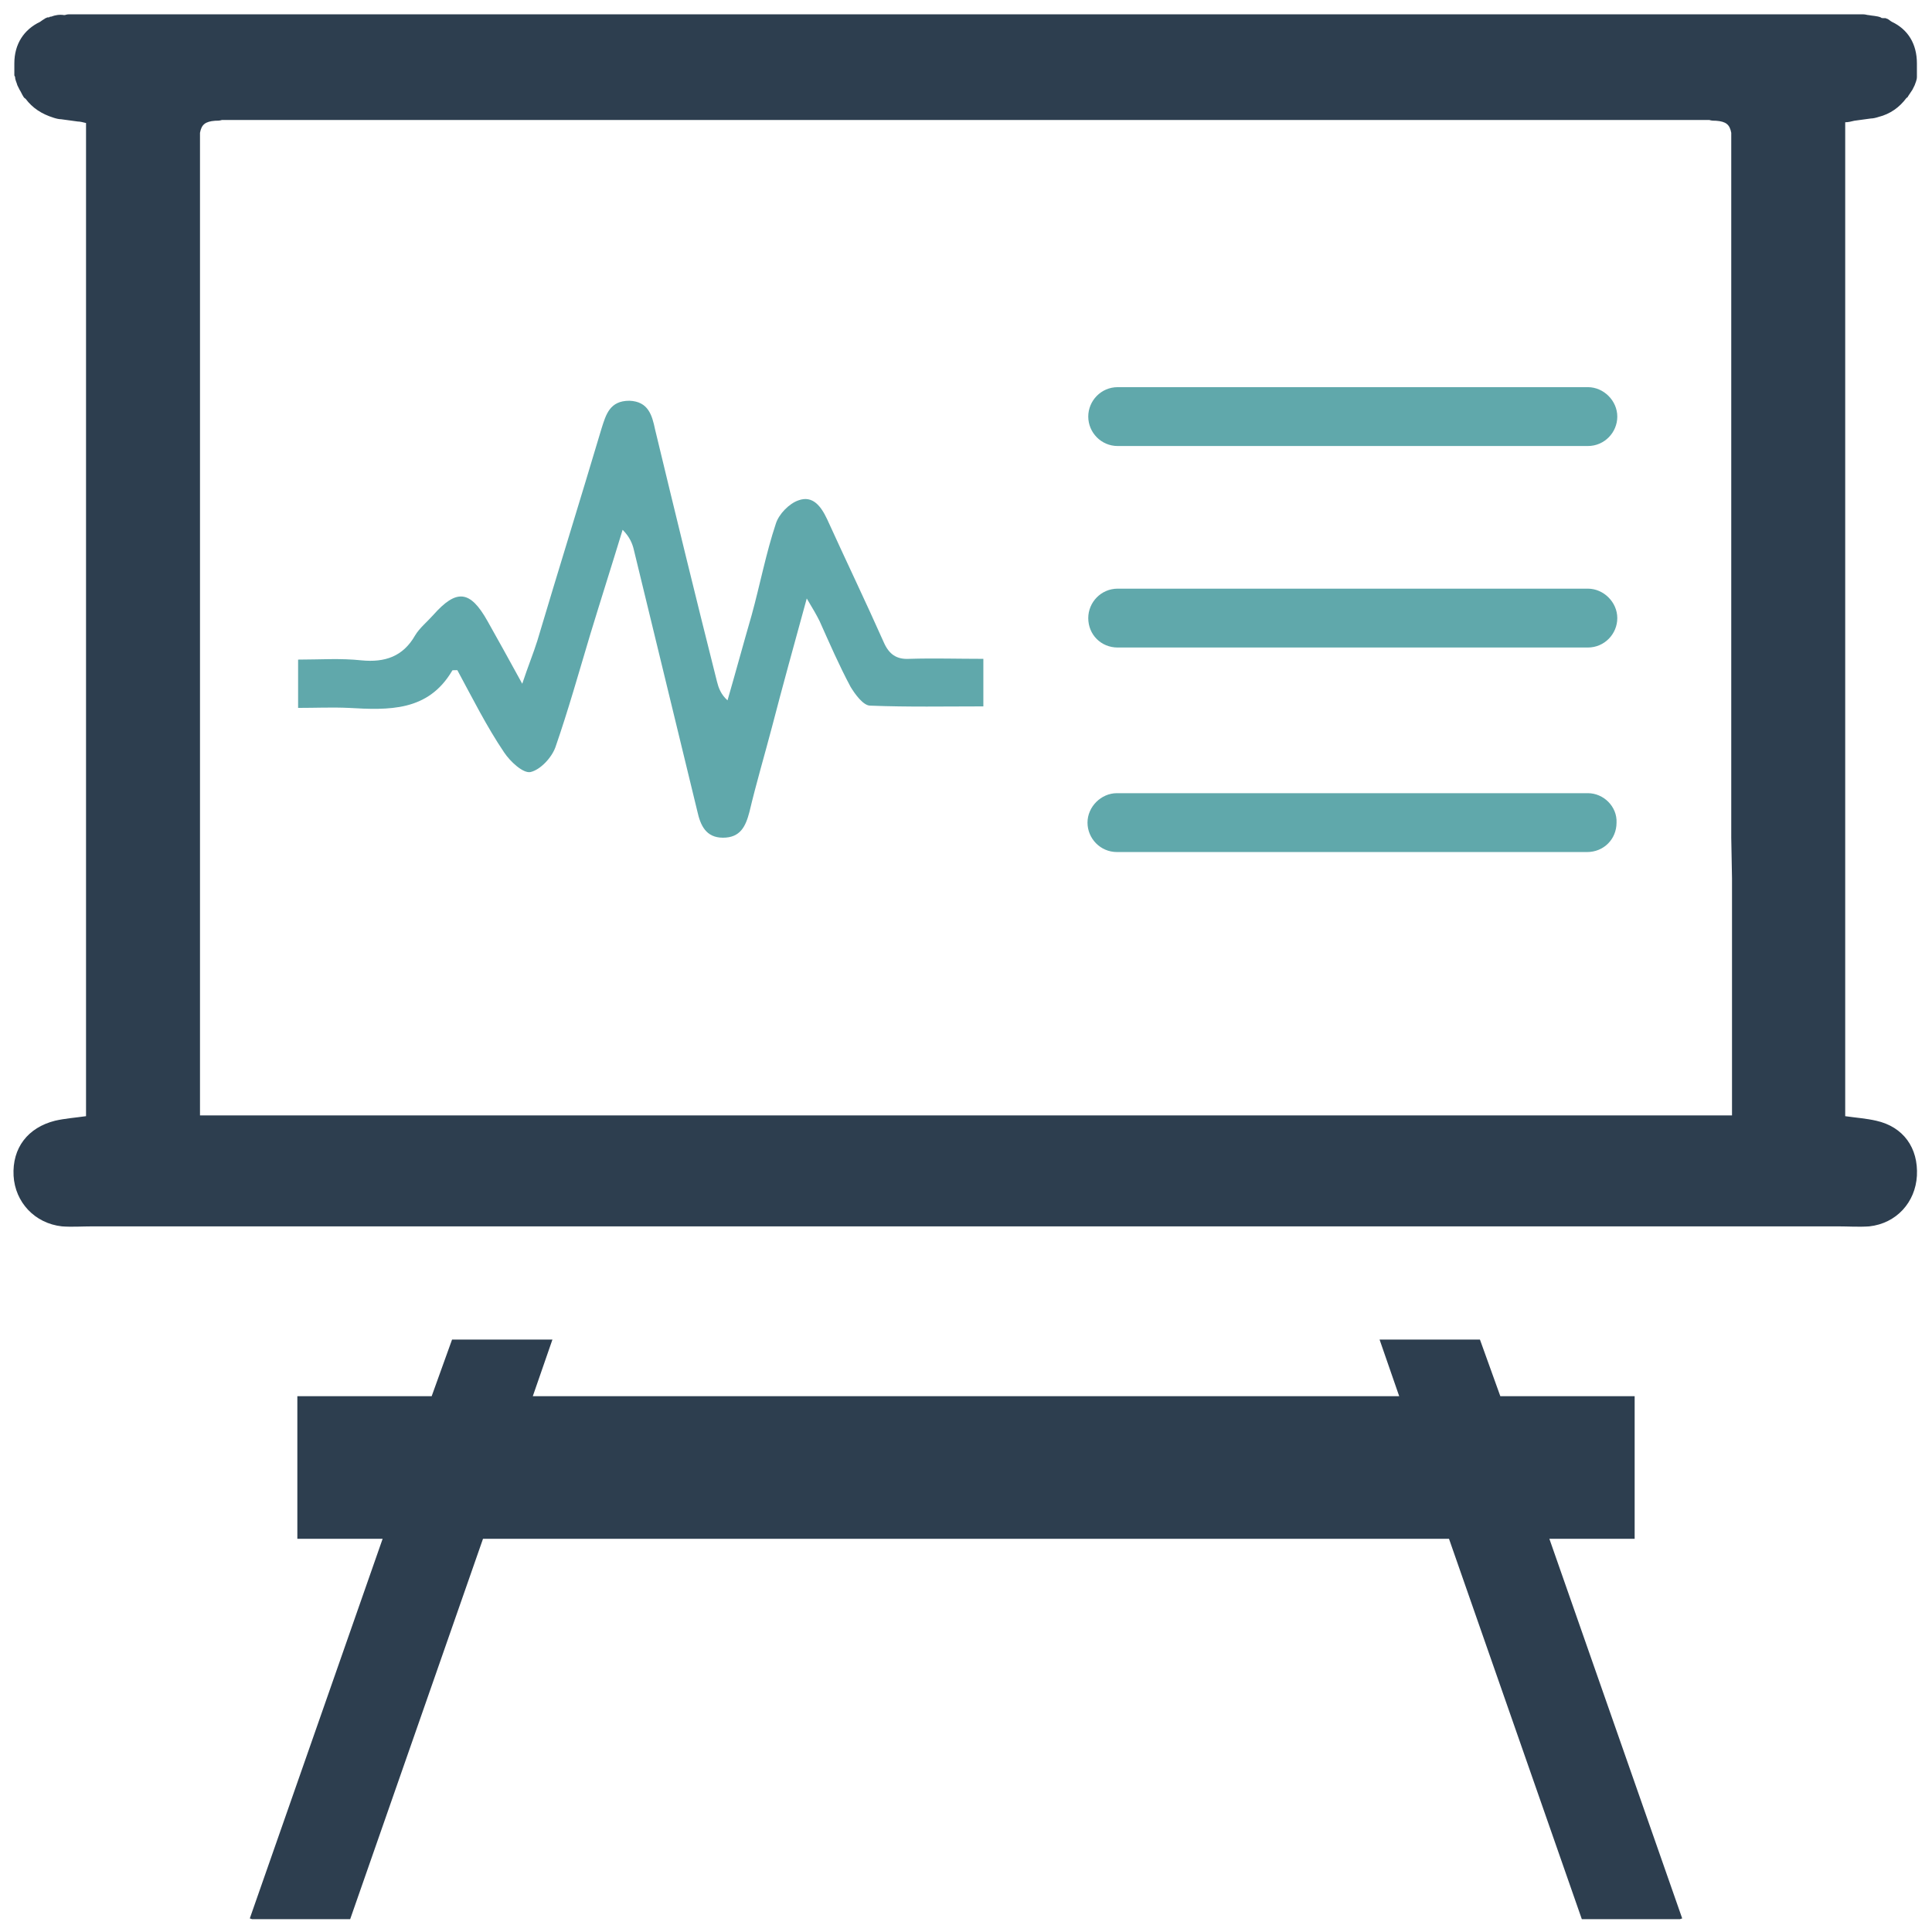
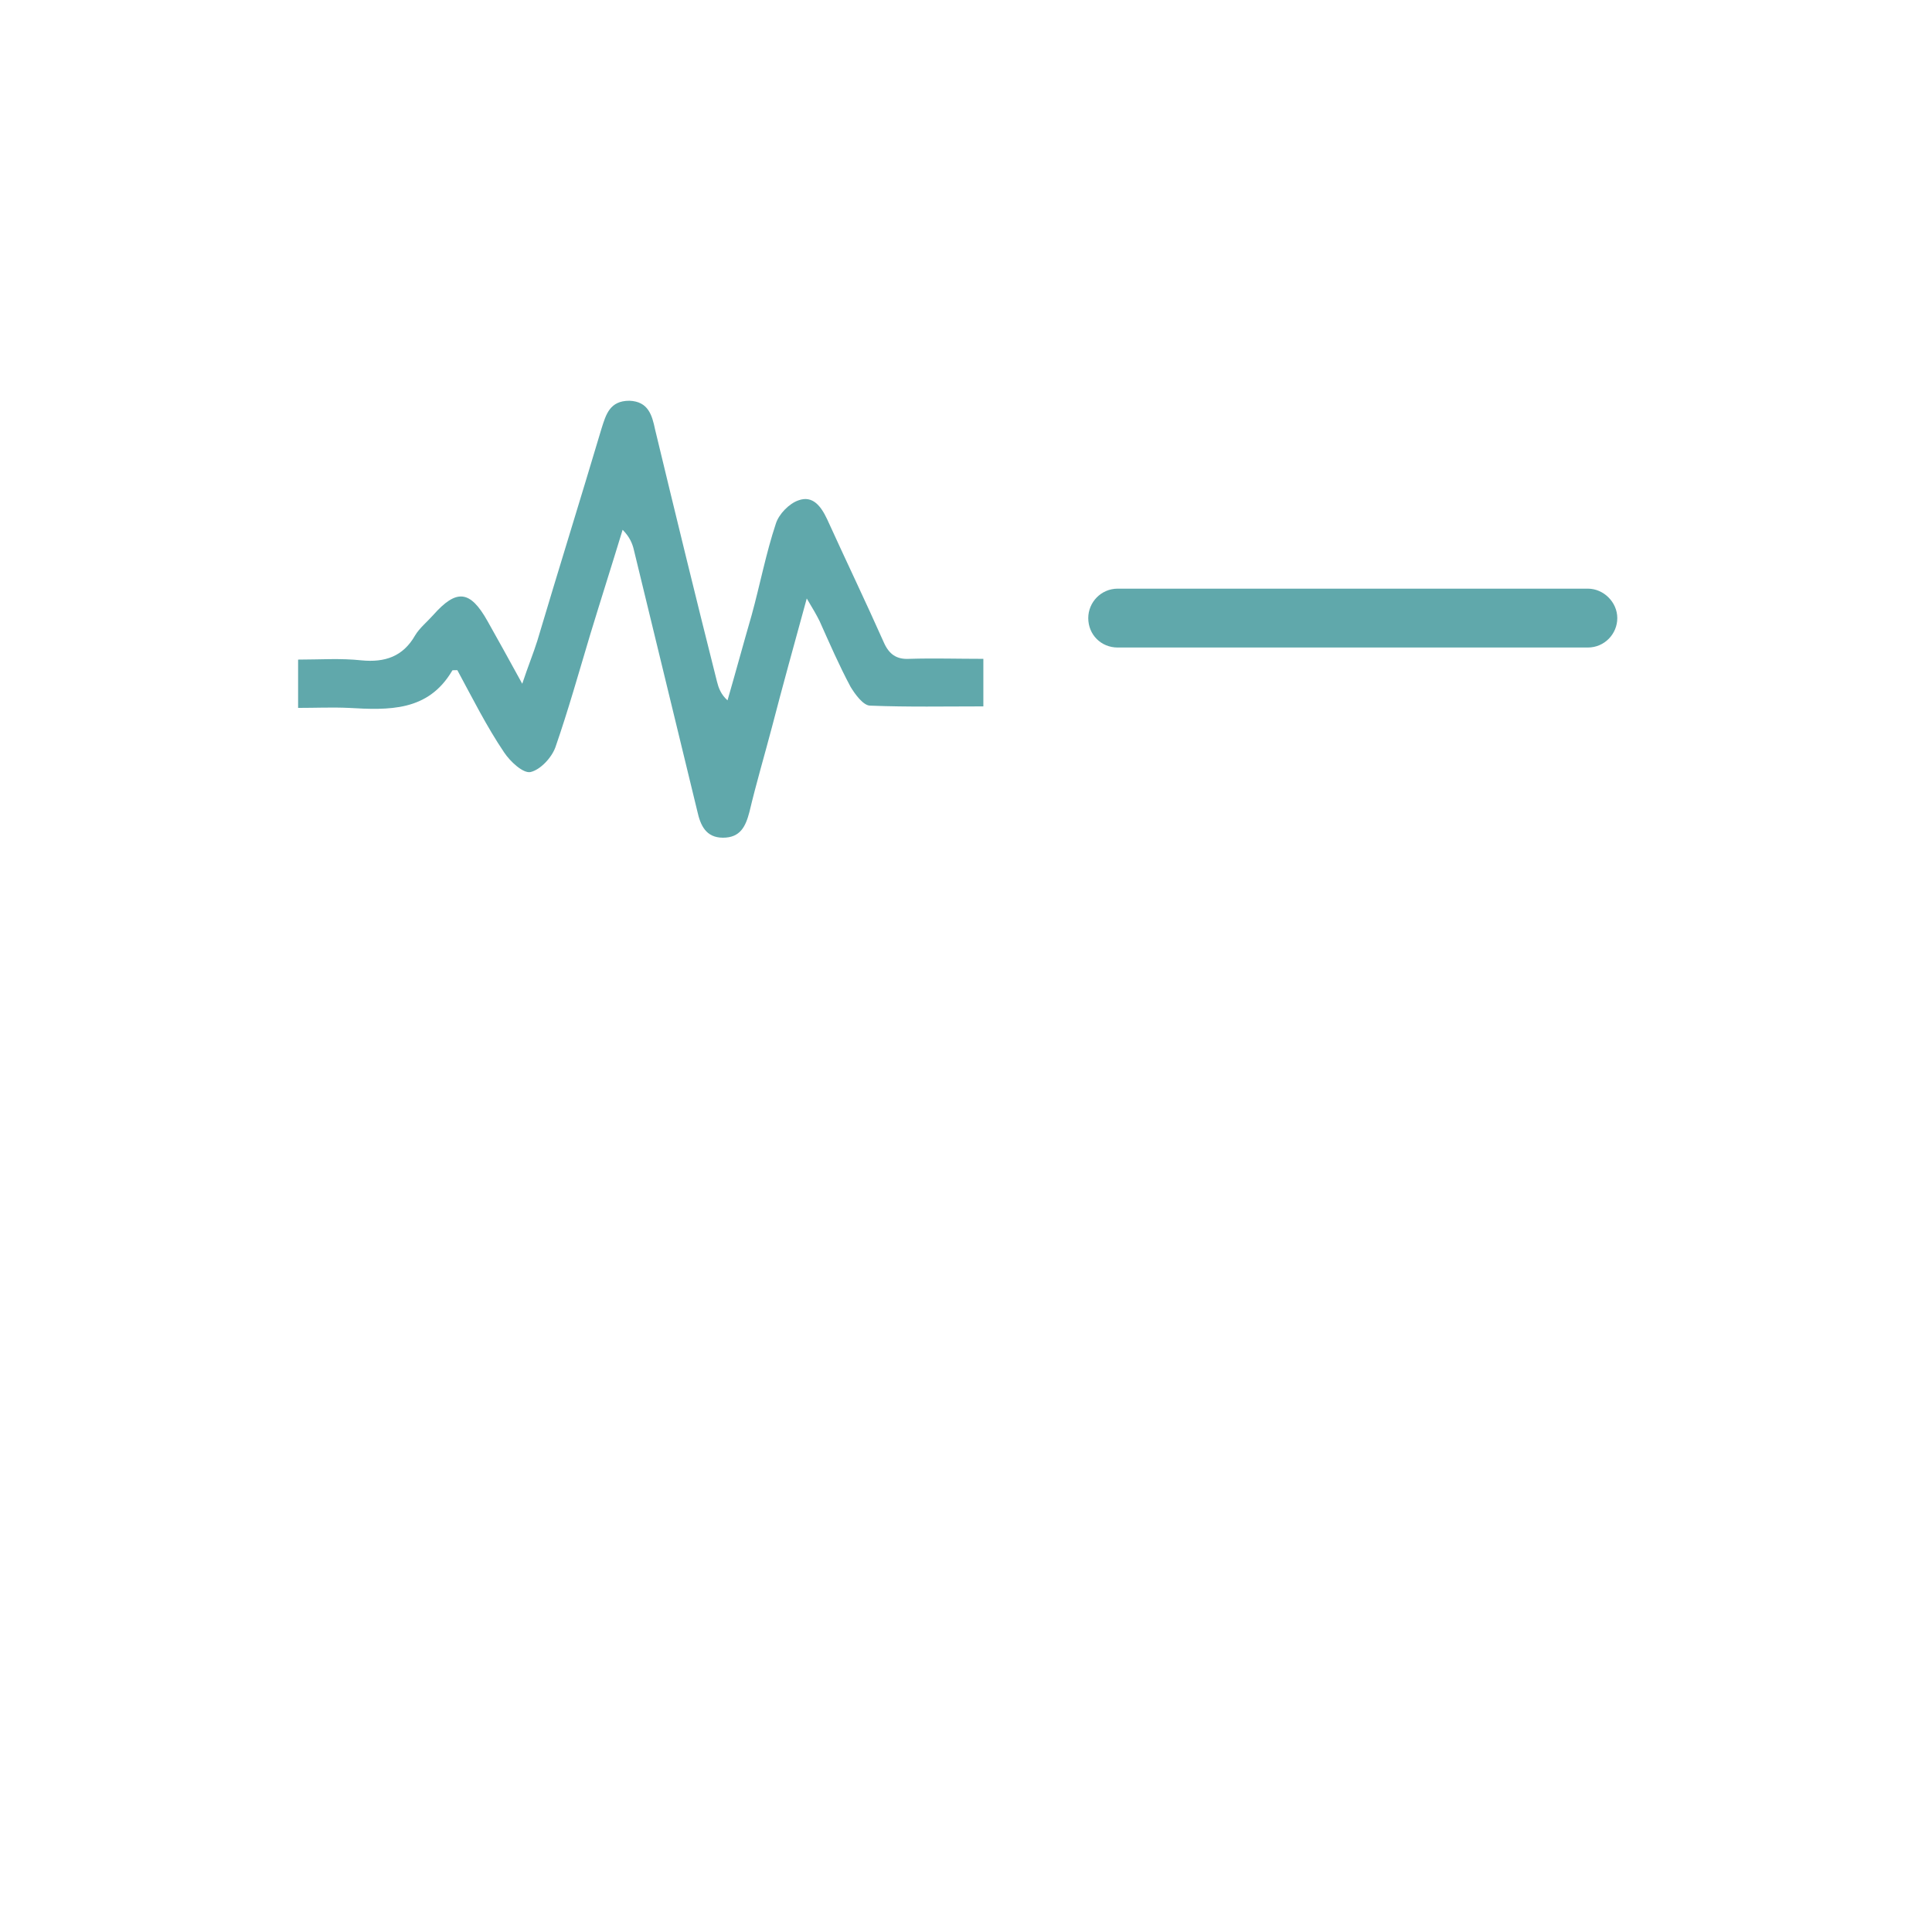
<svg xmlns="http://www.w3.org/2000/svg" version="1.1" id="Layer_1" x="0px" y="0px" viewBox="0 0 256 256" style="enable-background:new 0 0 256 256;" xml:space="preserve">
  <style type="text/css">
	.st0{fill:#2D3E4F;}
	.st1{fill:#60A8AB;}
</style>
  <g>
-     <polygon class="st0" points="205.3,203.9 215.4,203.9 216.6,203.9 216.6,185 215.4,185 198.8,185 196.1,177.5 182.8,177.5    185.4,185 70.6,185 73.2,177.5 59.9,177.5 57.2,185 40.6,185 39.4,185 39.4,203.9 40.6,203.9 50.7,203.9 33.1,254.2 33.4,254.3    46.4,254.3 64,203.9 192,203.9 209.6,254.3 222.6,254.3 222.9,254.2  " />
    <path class="st1" d="M60.6,88.8c-0.6,0-0.7,0-0.7,0.1c-3.2,5.4-8.4,5.2-13.7,4.9c-2.2-0.1-4.4,0-6.7,0c0-2.2,0-4.1,0-6.4   c2.9,0,5.6-0.2,8.4,0.1c3.1,0.3,5.5-0.5,7.1-3.3c0.6-1,1.6-1.8,2.4-2.7c3.1-3.5,4.9-3.3,7.2,0.8c1.4,2.5,2.8,5,4.6,8.3   c0.8-2.4,1.5-4.1,2-5.7c2.8-9.4,5.7-18.7,8.5-28.1c0.6-1.9,1.1-3.7,3.7-3.7c2.5,0.1,3,1.9,3.4,3.8c2.7,11.2,5.4,22.3,8.2,33.4   c0.2,0.8,0.5,1.7,1.4,2.5c1.1-3.8,2.1-7.5,3.2-11.3c1.1-4,1.9-8.2,3.2-12.1c0.4-1.3,1.8-2.7,3-3.1c1.9-0.7,3,0.8,3.8,2.5   c2.5,5.5,5.1,10.9,7.5,16.3c0.7,1.6,1.7,2.3,3.4,2.2c3.2-0.1,6.4,0,9.8,0c0,2.2,0,4.1,0,6.3c-5,0-10,0.1-15-0.1   c-0.9,0-2-1.5-2.6-2.5c-1.5-2.8-2.8-5.8-4.1-8.7c-0.4-0.8-0.8-1.5-1.7-3c-1.7,6.2-3.2,11.6-4.6,17c-1,3.8-2.1,7.5-3,11.3   c-0.5,1.9-1.2,3.4-3.5,3.4c-2.3,0-3-1.7-3.4-3.5c-2.8-11.5-5.6-23.1-8.4-34.6c-0.2-0.9-0.6-1.8-1.5-2.7c-1.4,4.6-2.9,9.3-4.3,13.9   c-1.5,5-2.9,10-4.6,14.9c-0.5,1.4-2,3-3.3,3.3c-1,0.2-2.7-1.4-3.5-2.6C64.5,96.3,62.6,92.5,60.6,88.8z" />
    <g>
      <g>
-         <path class="st1" d="M210.4,105.1H148c-2.1,0-3.9,1.8-3.9,3.9s1.7,3.9,3.9,3.9h62.3c2.2,0,3.9-1.7,3.9-3.9     C214.3,106.9,212.5,105.1,210.4,105.1z" />
-         <path class="st1" d="M148.1,59.1h62.3c2.2,0,3.9-1.8,3.9-3.9s-1.8-3.9-3.9-3.9h-62.3c-2.2,0-3.9,1.8-3.9,3.9     S145.9,59.1,148.1,59.1z" />
        <path class="st1" d="M210.4,78h-62.3c-2.2,0-3.9,1.8-3.9,3.9c0,2.2,1.7,3.9,3.9,3.9h62.3c2.2,0,3.9-1.8,3.9-3.9     C214.3,79.8,212.5,78,210.4,78z" />
      </g>
    </g>
-     <path class="st0" d="M250.7,2.9c-0.2-0.1-0.4-0.3-0.6-0.4c-0.1,0-0.2-0.1-0.3-0.1c0,0,0,0,0,0c0,0-0.1,0-0.1,0c0,0-0.1,0-0.2,0   s-0.2,0-0.3-0.1c-0.5-0.2-1.1-0.2-1.6-0.3c-0.2,0-0.4-0.1-0.7-0.1c-1.7,0-3.1,0-4.4,0H13.3c-1.2,0-2.5,0-4.2,0   c-0.3,0-0.4,0.1-0.6,0.1C7.9,1.9,7.3,2,6.8,2.2c-0.1,0-0.2,0-0.3,0.1c0,0-0.1,0-0.1,0c0,0,0,0-0.1,0c0,0,0,0,0,0   C6.1,2.4,6,2.4,5.9,2.5C5.7,2.6,5.6,2.7,5.3,2.9C3.2,3.9,1.9,5.8,1.9,8.4v0.2c0,0,0,0,0,0c0,0.2,0,0.3,0,0.5v0.3c0,0,0,0.1,0,0.1   v0.3c0,0,0,0,0,0c0,0,0,0.2,0,0.2C2,10.2,2,10.2,2,10.2c0,0.4,0.2,0.7,0.3,1.1c0.1,0.2,0.2,0.4,0.3,0.6c0.2,0.3,0.3,0.6,0.5,0.9   C3.2,13,3.3,13,3.4,13.1c0.9,1.2,2.1,2,3.7,2.5c0.3,0.1,0.7,0.2,1,0.2c0.7,0.1,1.4,0.2,2.2,0.3c0.3,0,0.7,0.1,1.1,0.2v131.6   c-1.4,0.2-2.8,0.3-4.1,0.6c-3.6,0.9-5.7,3.6-5.5,7.3c0.2,3.5,2.8,6.3,6.4,6.7c1.3,0.1,2.7,0,4.1,0h231.2c1.4,0,2.8,0.1,4.2,0   c3.6-0.4,6.1-3.2,6.3-6.7c0.2-3.7-1.8-6.5-5.4-7.3c-1.3-0.3-2.7-0.4-4.1-0.6v-44.6v-4.7c0,0,0,0,0,0v-0.7l0,0V16.2   c0.4,0,0.8-0.1,1.2-0.2c0.8-0.1,1.5-0.2,2.2-0.3c0.3,0,0.7-0.1,1-0.2c1.6-0.4,2.8-1.3,3.7-2.5c0.1-0.1,0.2-0.1,0.2-0.2   c0.2-0.3,0.4-0.6,0.6-0.9c0.1-0.2,0.2-0.4,0.3-0.6c0.1-0.3,0.3-0.7,0.3-1.1c0,0,0,0,0-0.1c0,0,0-0.1,0-0.2c0,0,0,0,0,0V9.5   c0,0,0,0,0-0.1c0-0.1,0-0.2,0-0.3c0-0.2,0-0.3,0-0.5c0,0,0,0,0,0V8.4C254,5.8,252.8,3.9,250.7,2.9z M229.5,116.4v31.4h-203V23.9   l0-0.6v-5.7c0.2-1.1,0.7-1.5,2-1.6c0.3,0,0.6,0,0.9-0.1c0,0,44.9,0,92.1,0c47.2,0,105,0,105,0c0.3,0.1,0.6,0.1,0.9,0.1   c1.3,0.1,1.8,0.5,2,1.6v5.7l0,0.6V111L229.5,116.4L229.5,116.4z" />
  </g>
</svg>